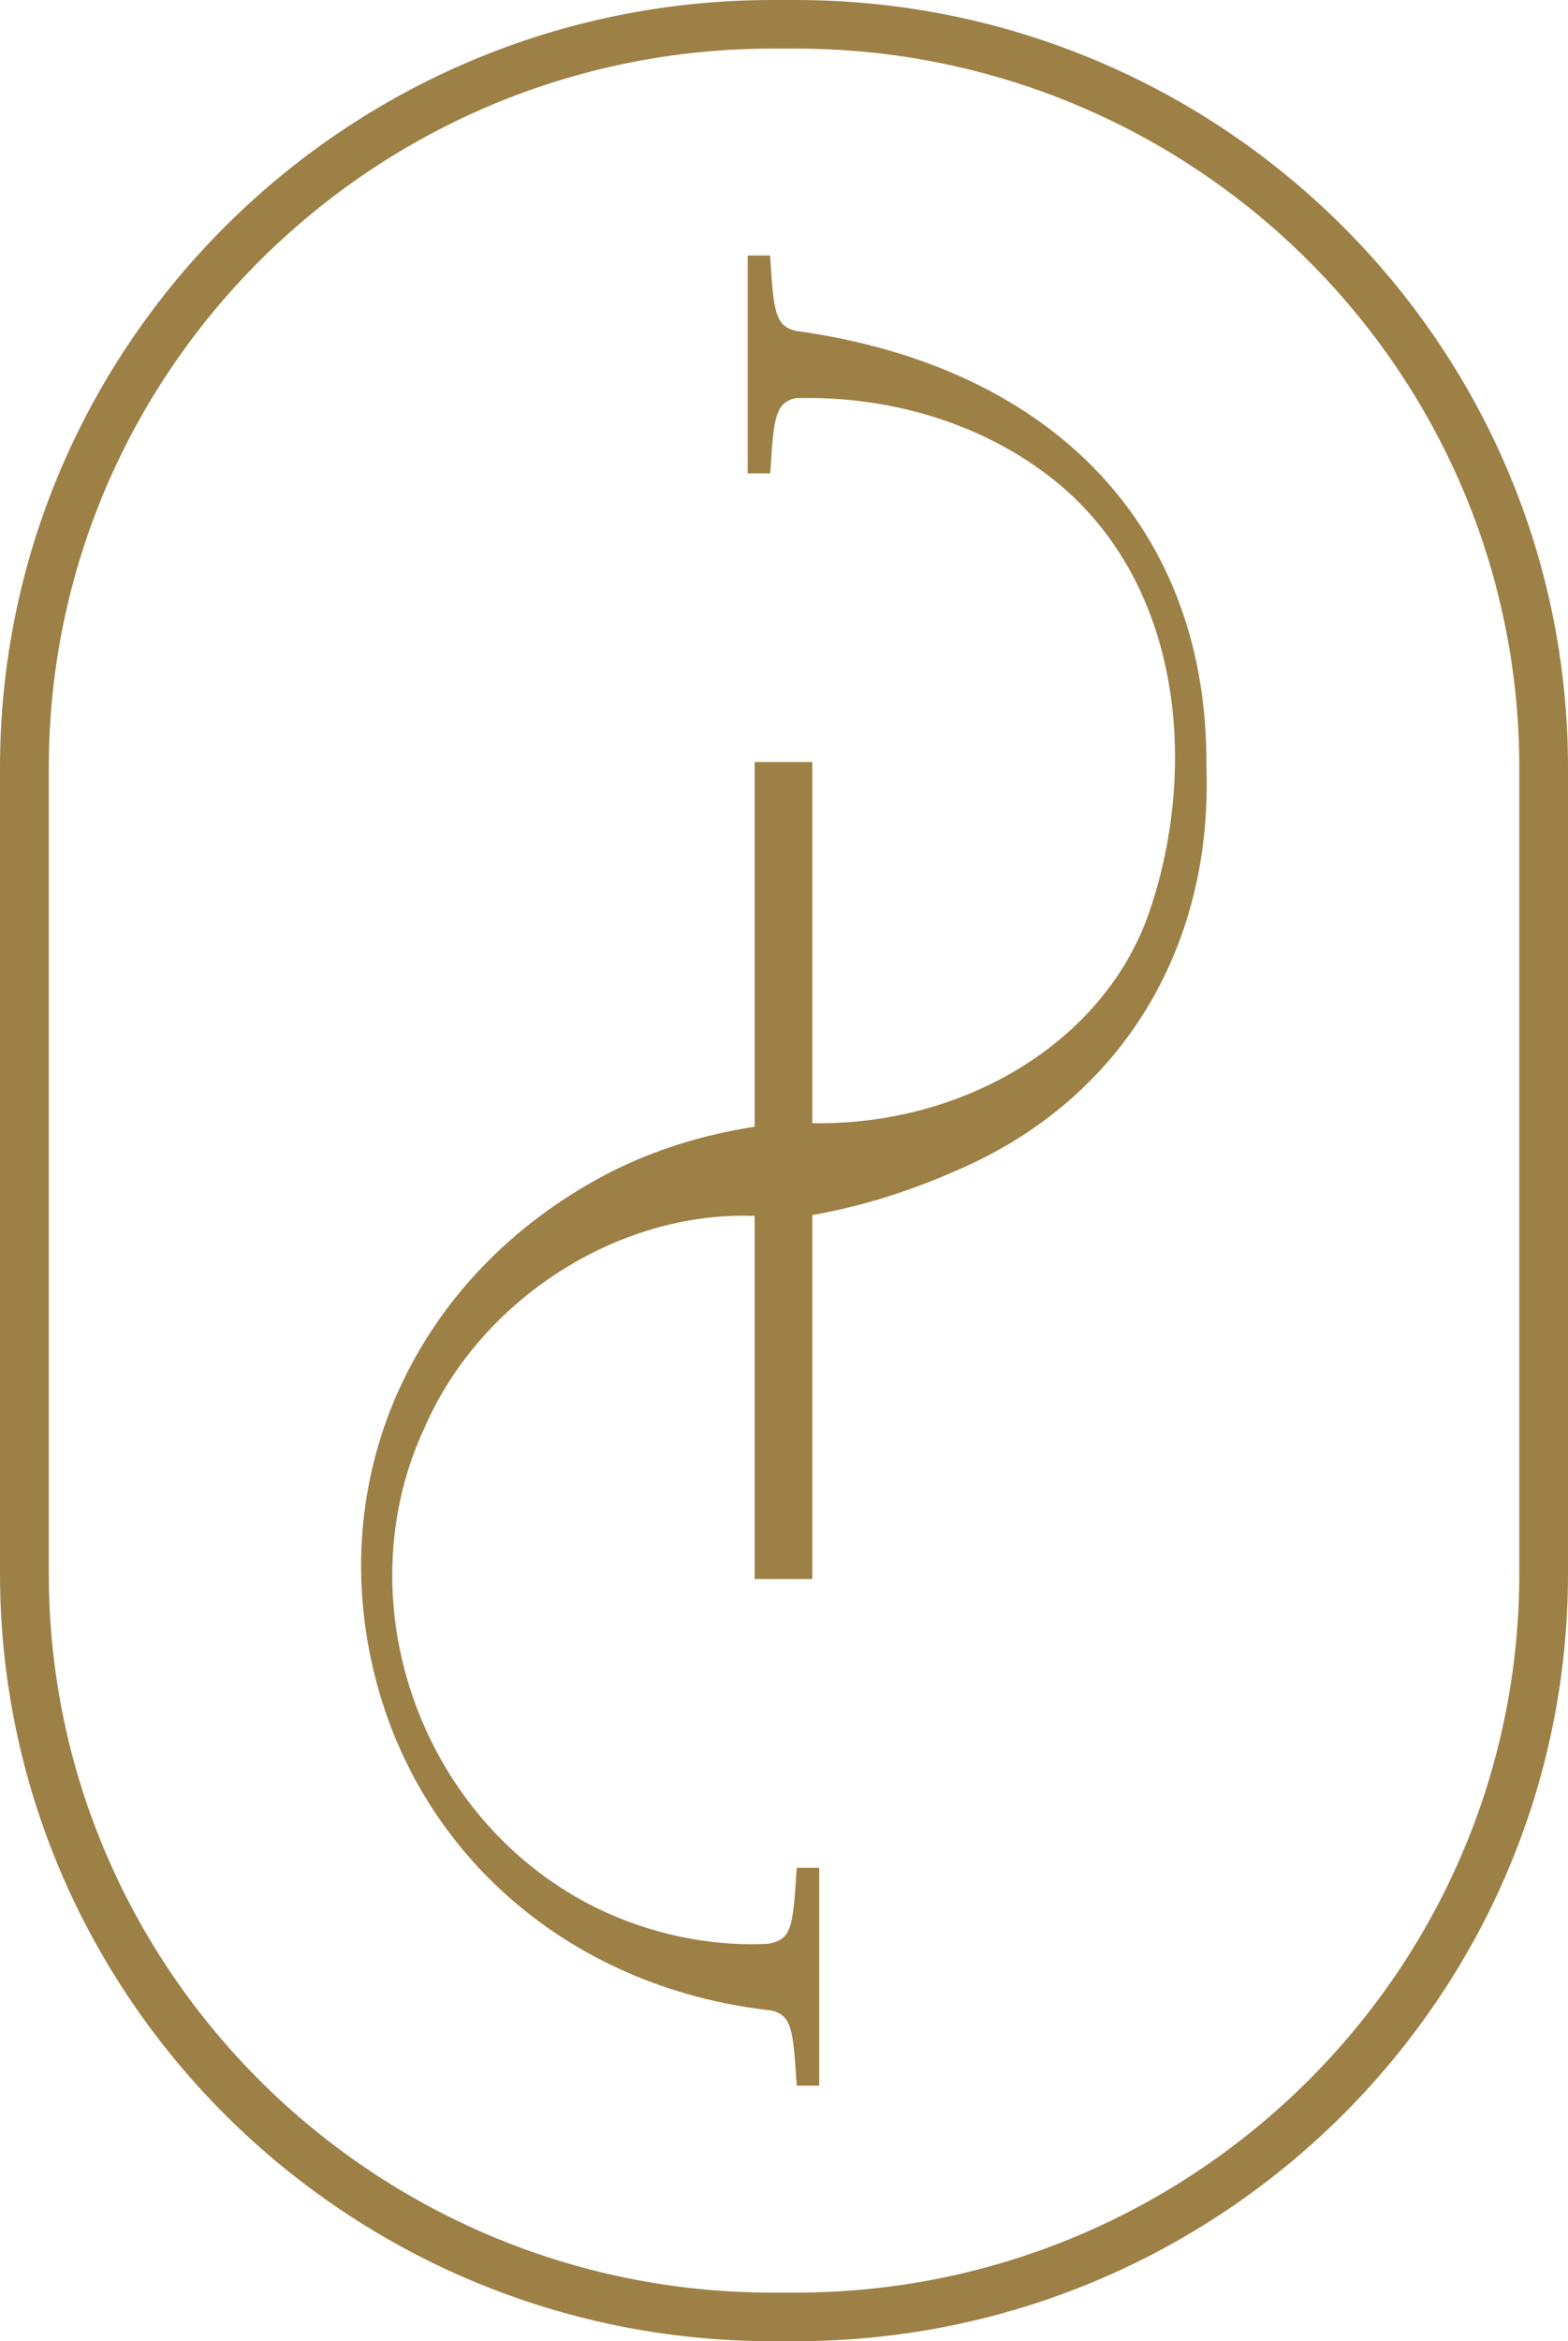
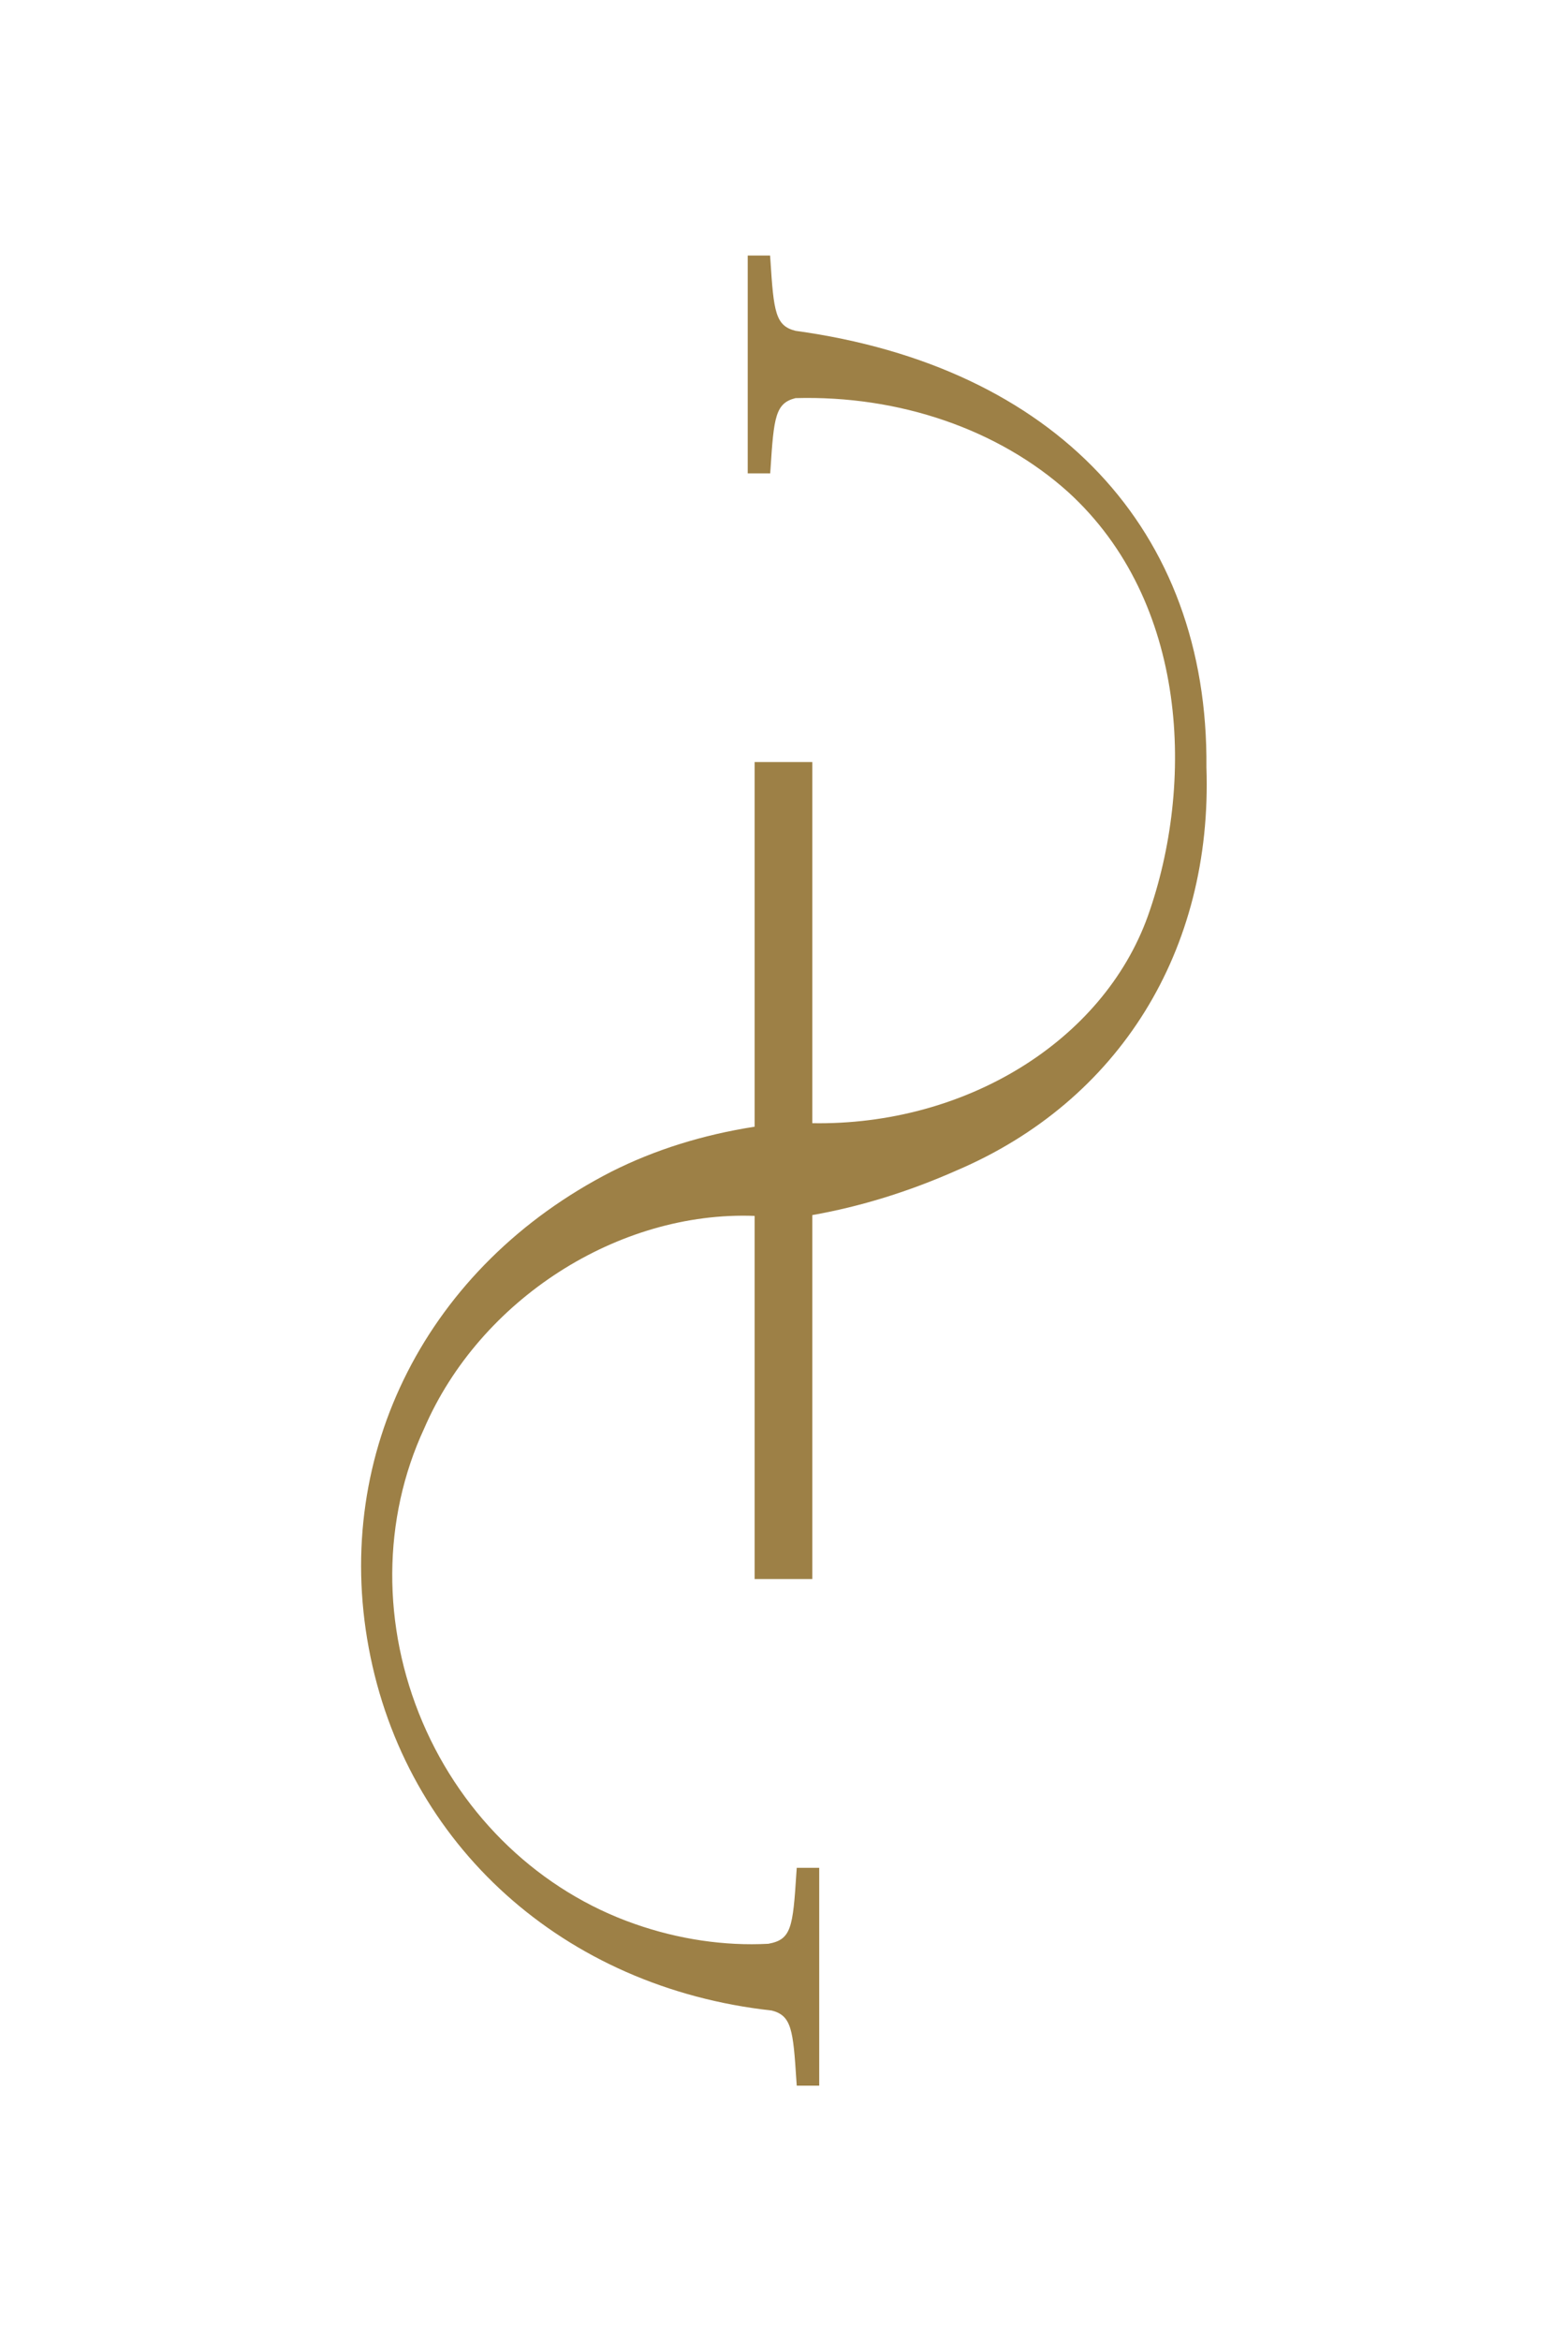
<svg xmlns="http://www.w3.org/2000/svg" id="Calque_1" x="0px" y="0px" viewBox="0 0 134 200" style="enable-background:new 0 0 134 200;" xml:space="preserve">
  <style type="text/css">	.st0{fill:#9D8046;}</style>
  <g>
-     <path class="st0" d="M129.84,134.41c0,33.88-27.74,61.44-61.85,61.44h-1.98c-34.1,0-61.84-27.56-61.84-61.44V65.59  c0-33.88,27.74-61.44,61.84-61.44h1.98c34.1,0,61.85,27.56,61.85,61.44V134.41z M67.99,0h-1.98C29.61,0,0,29.42,0,65.59v68.82  C0,170.58,29.61,200,66.01,200h1.98c36.4,0,66.01-29.42,66.01-65.59V65.59C134,29.42,104.39,0,67.99,0" />
    <path class="st0" d="M67.98,28.26c-1.71-0.43-1.86-1.61-2.14-6.02l-0.03-0.41H63.9v18.61h1.92l0.03-0.41  c0.28-4.4,0.42-5.59,2.13-6.02c8.89-0.25,17.36,2.68,23.3,8.02c10.29,9.37,10.83,24.95,6.81,36.24  c-3.85,10.69-15.6,17.9-28.67,17.68V65.1h-4.93v31.15c-4.44,0.69-8.55,1.98-12.24,3.84c-15.7,8.04-23.84,24-20.74,40.67  c3.13,16.87,16.68,29.04,34.44,30.99c1.69,0.44,1.83,1.61,2.11,6.01l0.03,0.41h1.92v-18.61h-1.92l-0.03,0.41  c-0.3,4.71-0.43,5.72-2.4,6.08c-3.73,0.2-7.67-0.38-11.4-1.69c-8.07-2.81-14.68-9.1-18.15-17.24c-3.5-8.22-3.45-17.36,0.14-25.09  c4.76-11.02,16.58-18.6,28.24-18.16v31.02h4.93V103.8c4.13-0.73,8.26-2.01,12.3-3.8c13.93-5.93,21.92-18.82,21.38-34.46  C103.28,45.24,90.15,31.31,67.98,28.26" />
  </g>
</svg>